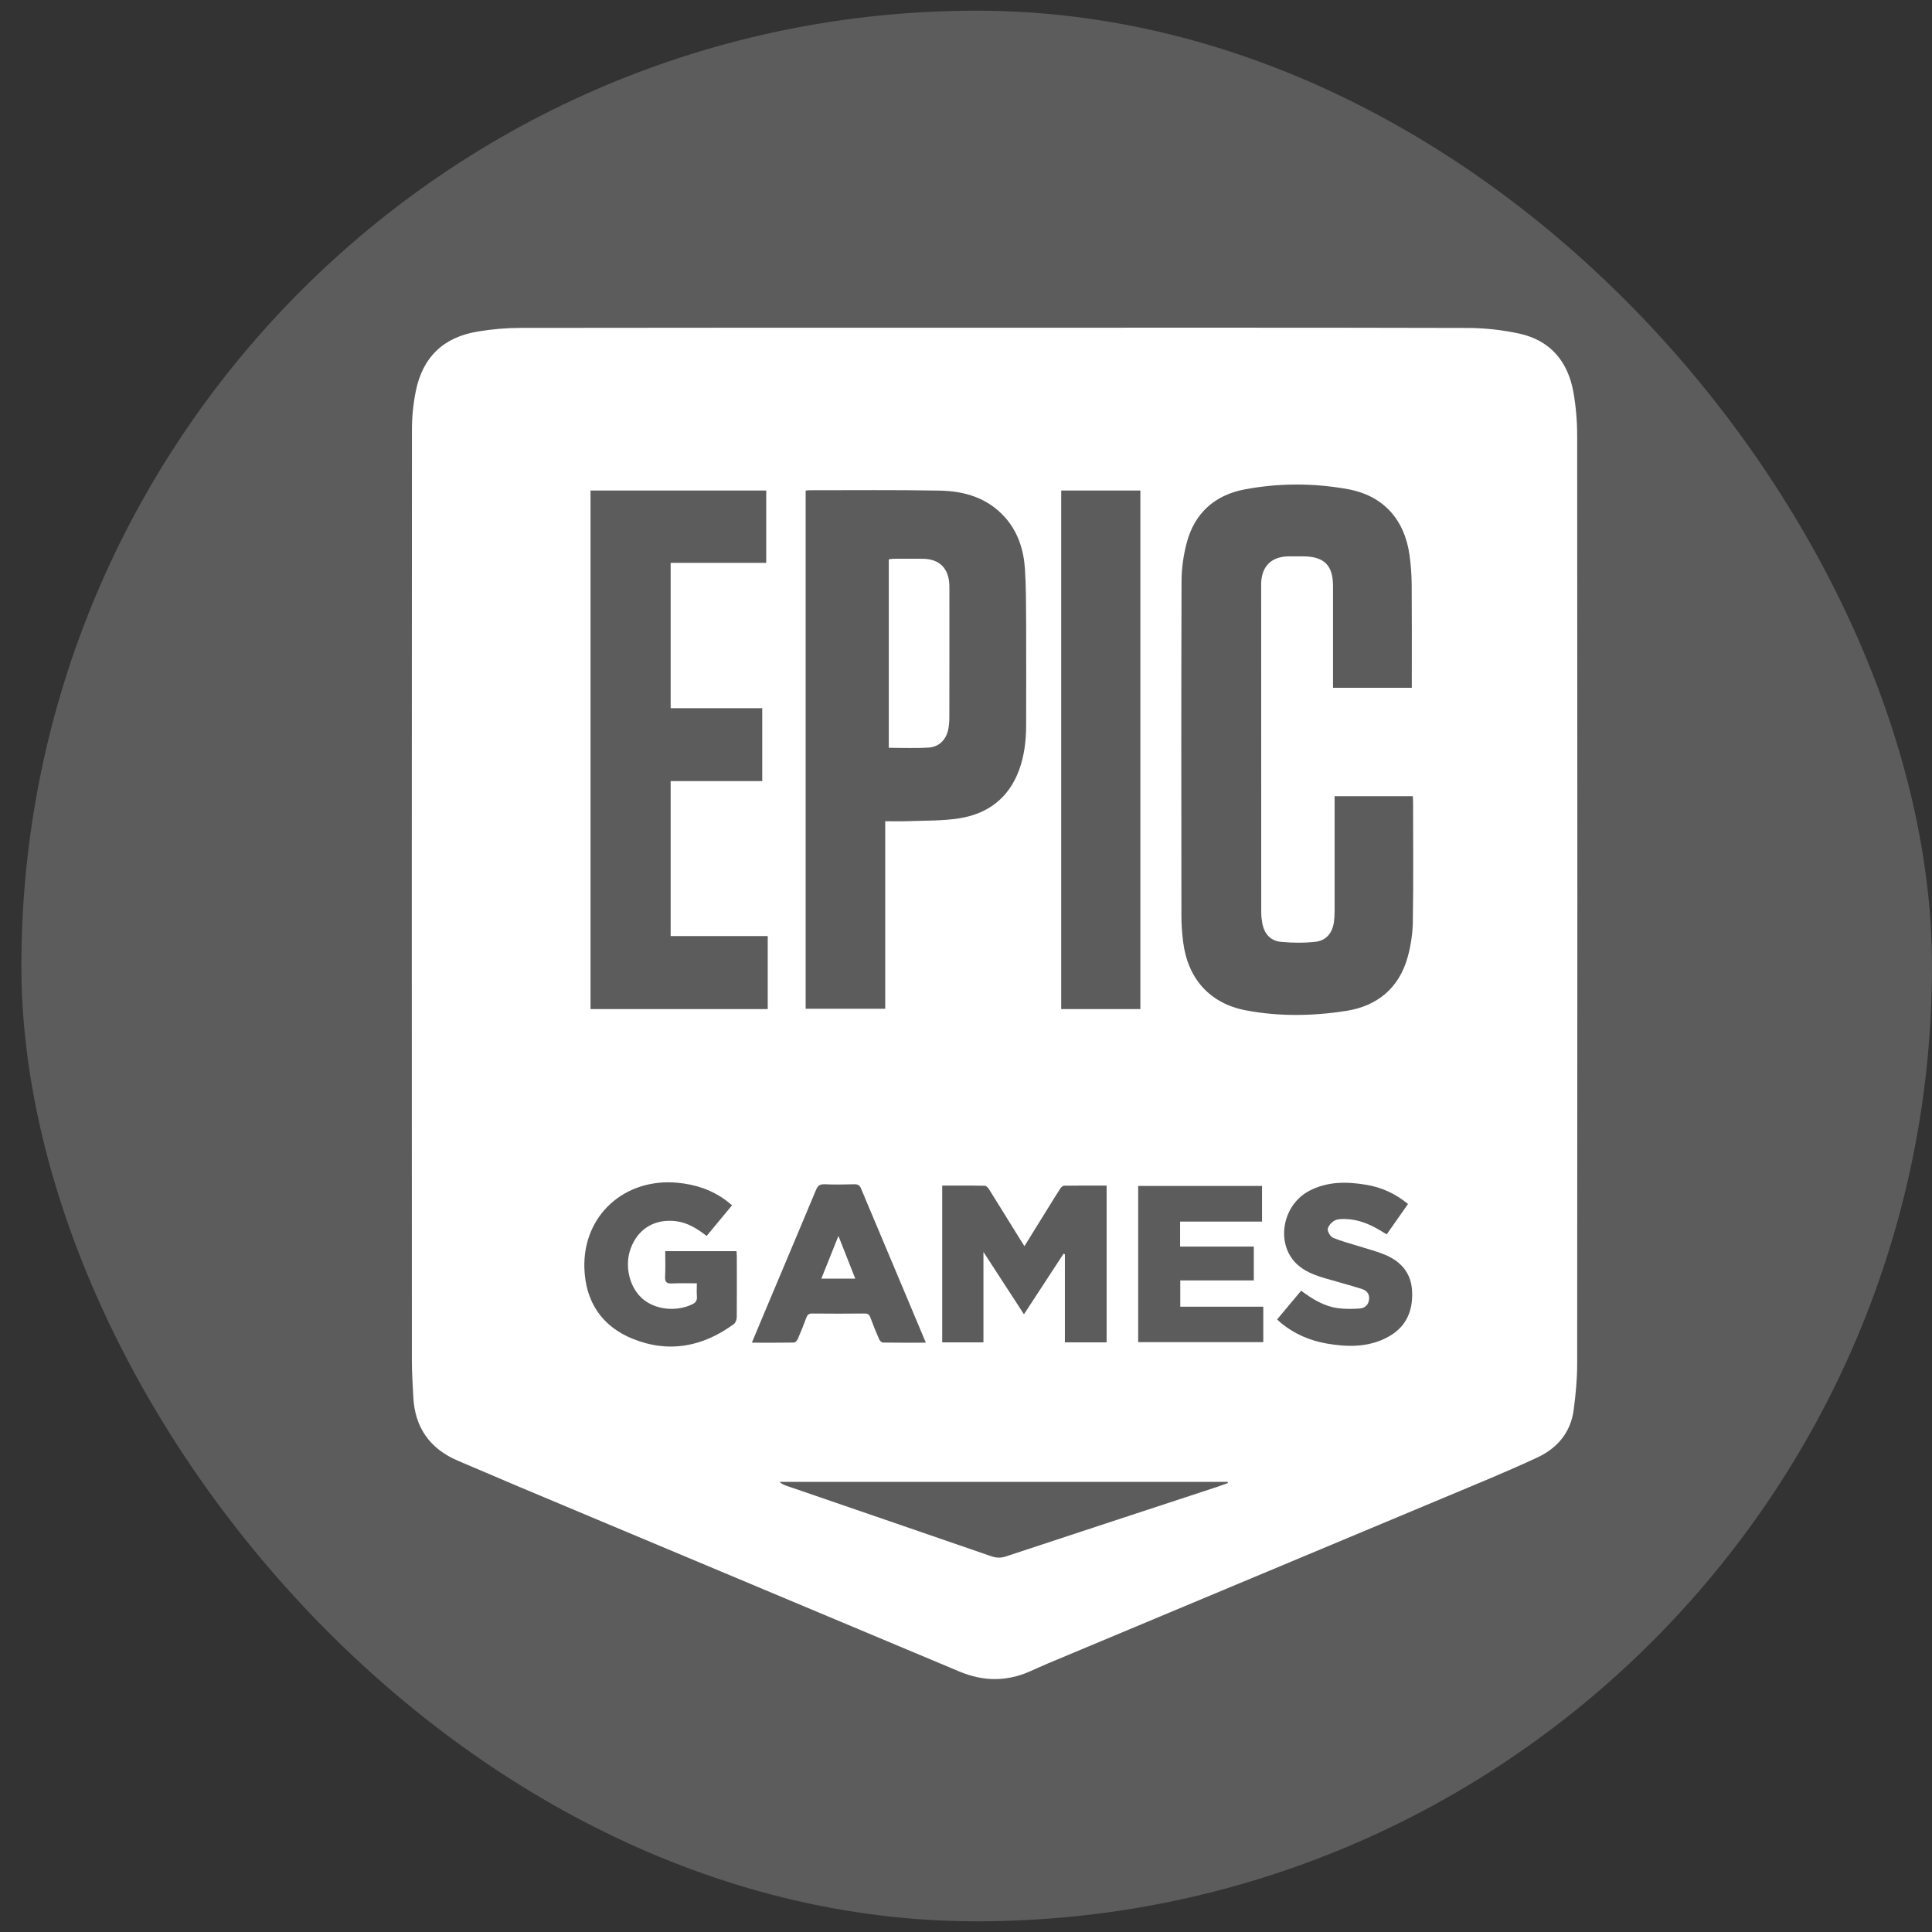
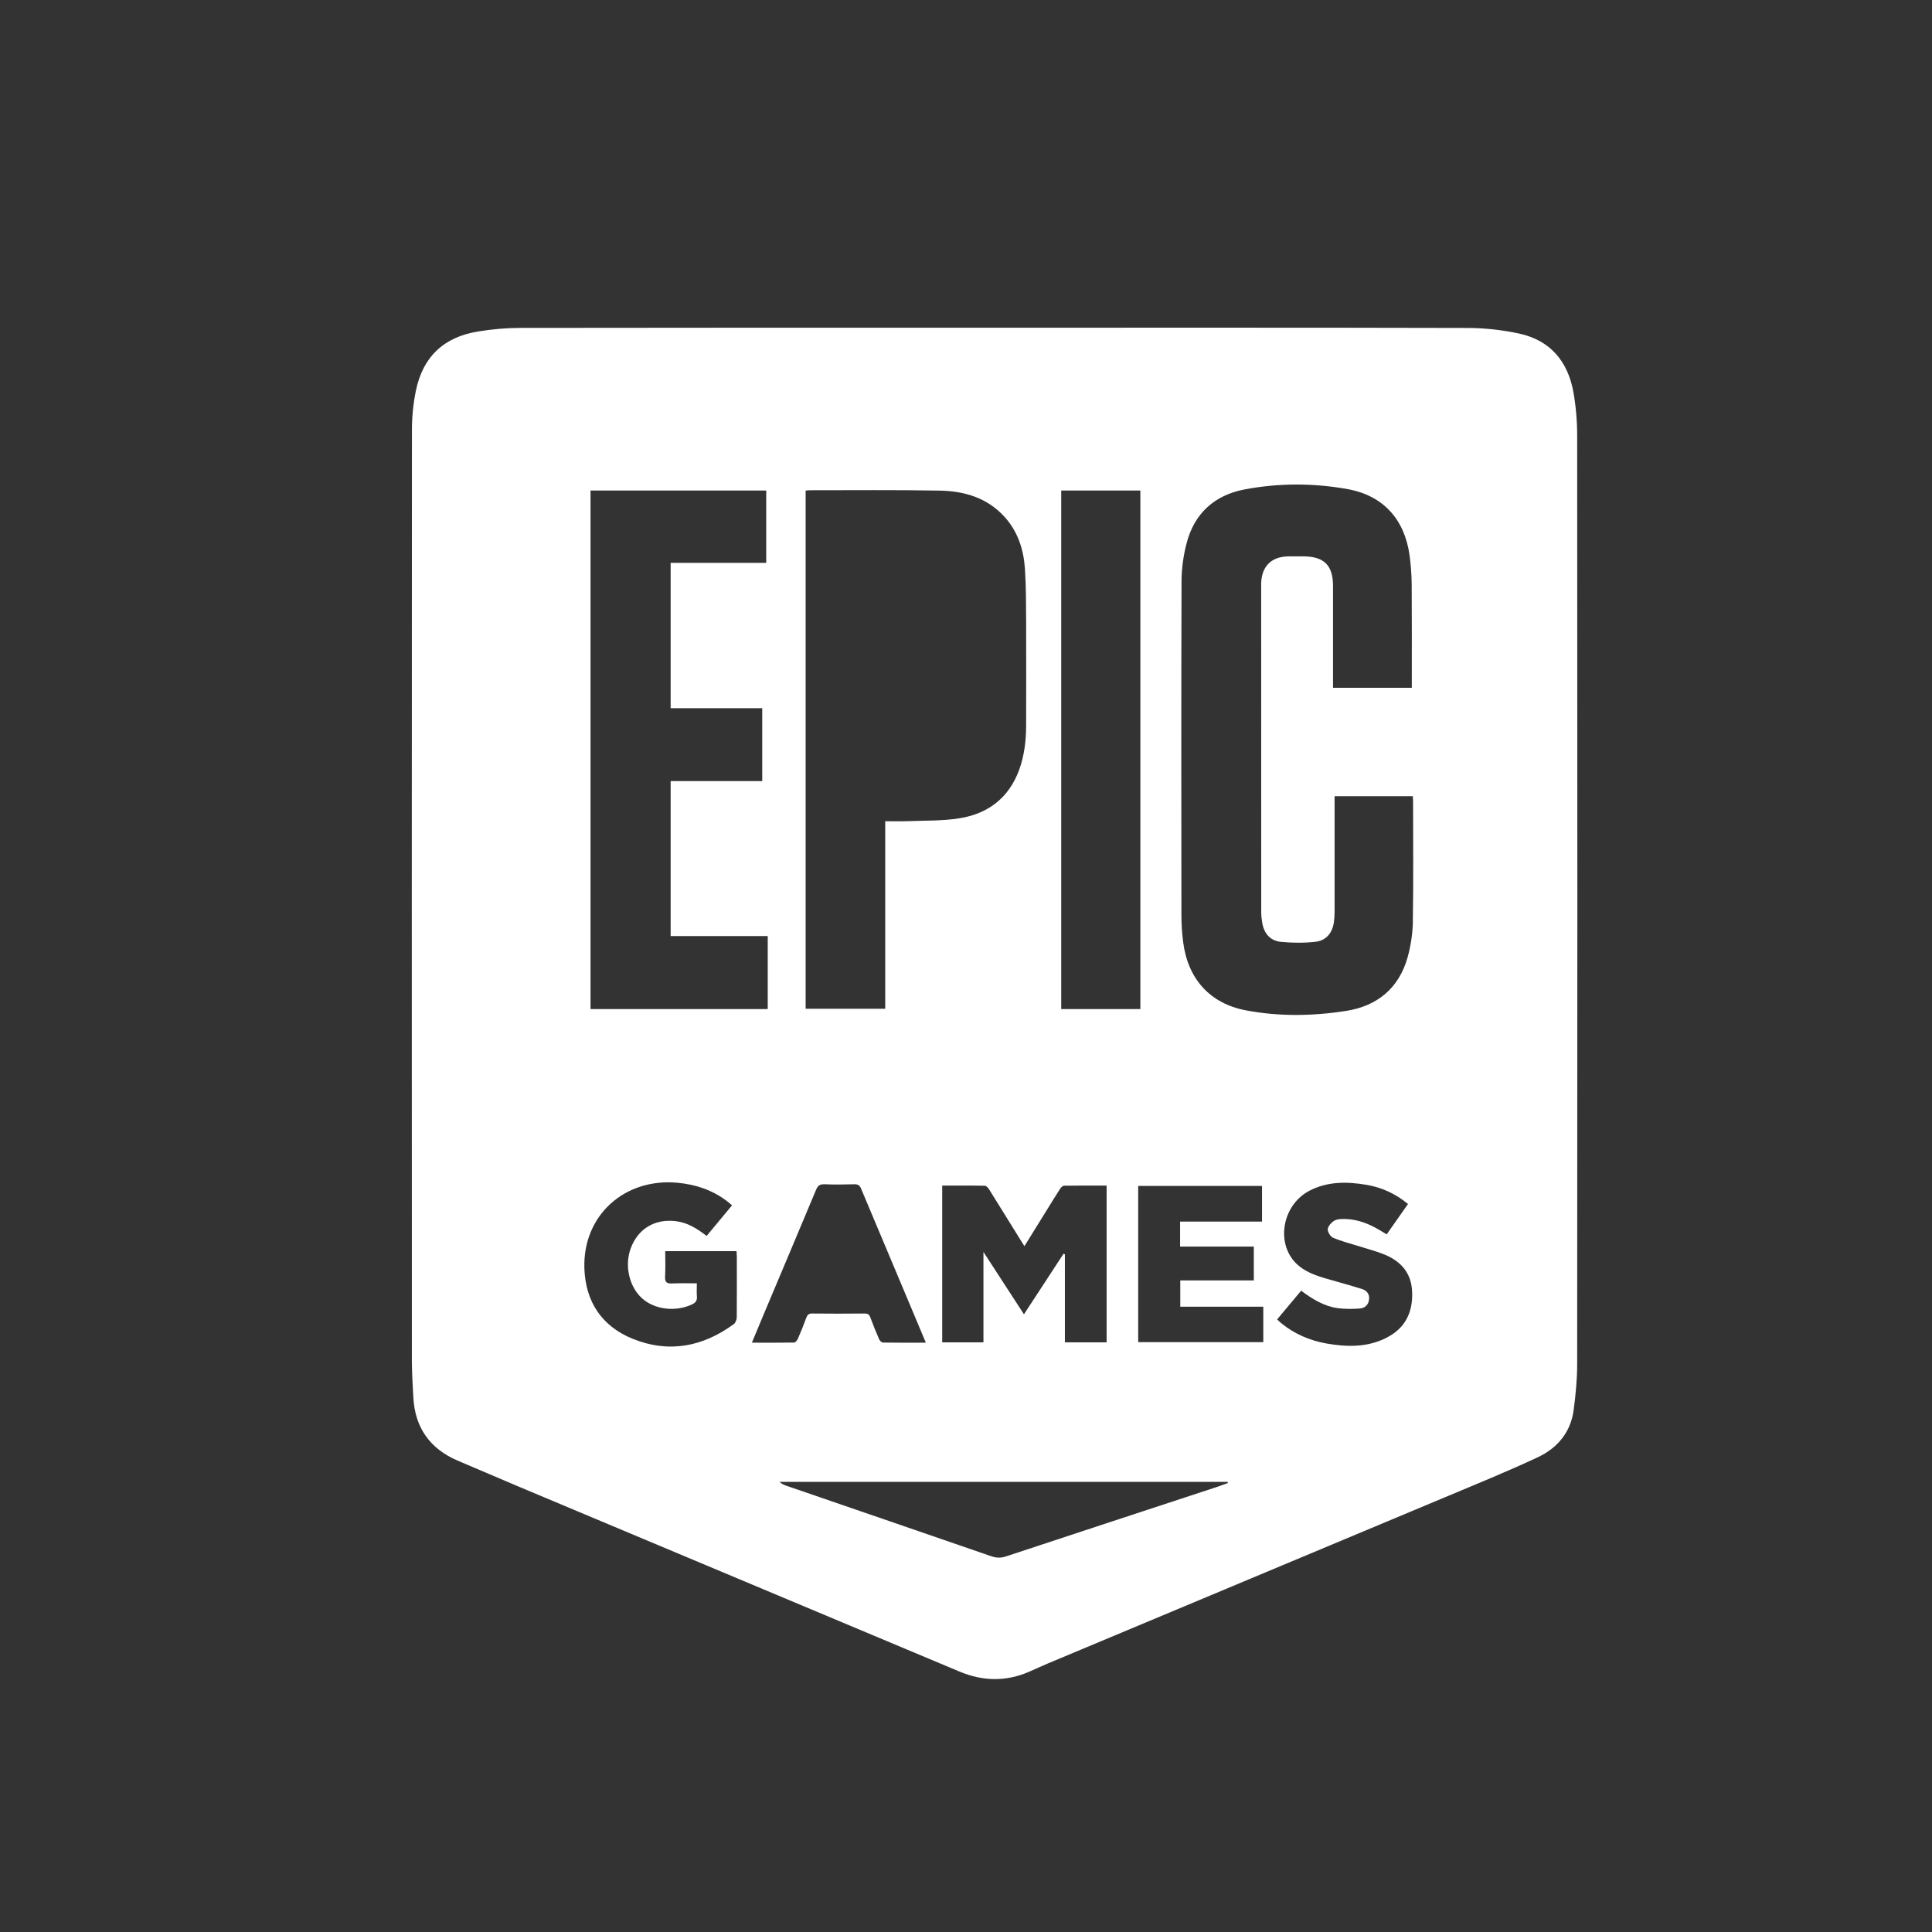
<svg xmlns="http://www.w3.org/2000/svg" width="32" height="32" viewBox="0 0 32 32" fill="none">
  <rect x="0" y="0" width="32" height="32" fill="#333333" stroke="none" />
-   <rect x="0.354" y="0.177" width="31.646" height="31.646" rx="15.823" fill="white" fill-opacity="0.2" />
  <path d="M26.123 7.221C26.123 6.978 26.103 6.732 26.06 6.492C25.968 5.985 25.677 5.637 25.163 5.525C24.887 5.466 24.601 5.433 24.32 5.432C21.649 5.425 18.977 5.428 16.306 5.428C13.636 5.428 11.182 5.427 8.62 5.431C8.387 5.431 8.151 5.452 7.921 5.49C7.348 5.582 7.002 5.911 6.887 6.478C6.845 6.687 6.823 6.904 6.823 7.117C6.82 12.258 6.82 17.399 6.822 22.539C6.822 22.741 6.836 22.942 6.846 23.143C6.872 23.644 7.12 23.995 7.579 24.192C8.242 24.477 8.908 24.757 9.575 25.036C11.679 25.92 13.785 26.801 15.889 27.685C16.279 27.849 16.663 27.856 17.051 27.687C17.156 27.64 17.262 27.592 17.368 27.547C19.553 26.632 21.737 25.719 23.922 24.804C24.439 24.587 24.959 24.376 25.466 24.139C25.793 23.987 26.016 23.725 26.065 23.353C26.098 23.102 26.123 22.847 26.123 22.594C26.127 17.47 26.127 12.345 26.123 7.221V7.221ZM17.577 8.125H18.888V16.713H17.577V8.125ZM17.558 19.691C17.573 19.669 17.601 19.64 17.622 19.639C17.856 19.635 18.089 19.637 18.329 19.637V22.234H17.638V20.775L17.616 20.765C17.402 21.092 17.188 21.42 16.96 21.769C16.734 21.42 16.519 21.09 16.289 20.736V22.234H15.606V19.637C15.844 19.637 16.078 19.635 16.311 19.64C16.335 19.64 16.365 19.672 16.381 19.697C16.555 19.974 16.725 20.253 16.898 20.53C16.918 20.563 16.939 20.596 16.968 20.64C17.102 20.424 17.23 20.218 17.358 20.011C17.424 19.904 17.489 19.797 17.558 19.692L17.558 19.691ZM13.344 8.126C13.367 8.123 13.386 8.12 13.405 8.12C14.126 8.12 14.847 8.113 15.567 8.126C15.977 8.134 16.358 8.246 16.645 8.568C16.861 8.81 16.955 9.105 16.976 9.42C16.996 9.716 16.994 10.014 16.996 10.312C16.998 10.88 16.997 11.449 16.996 12.018C16.995 12.27 16.966 12.519 16.878 12.758C16.706 13.22 16.361 13.48 15.887 13.554C15.609 13.598 15.322 13.59 15.039 13.601C14.917 13.606 14.795 13.602 14.662 13.602V16.708H13.344V8.126ZM9.781 8.125H12.691V9.323H11.108V11.73H12.625V12.937H11.108V15.504H12.716V16.713H9.781V8.125ZM12.203 21.816C12.203 21.856 12.183 21.911 12.153 21.932C11.639 22.308 11.077 22.416 10.48 22.175C9.965 21.966 9.697 21.558 9.679 21.005C9.652 20.132 10.343 19.509 11.221 19.59C11.523 19.618 11.794 19.709 12.035 19.89C12.063 19.911 12.09 19.935 12.125 19.964C11.982 20.136 11.844 20.302 11.704 20.471C11.544 20.348 11.387 20.249 11.191 20.226C10.846 20.185 10.566 20.351 10.446 20.679C10.342 20.961 10.421 21.311 10.632 21.502C10.841 21.692 11.189 21.733 11.46 21.606C11.525 21.576 11.549 21.539 11.543 21.47C11.537 21.405 11.542 21.339 11.542 21.256C11.401 21.256 11.267 21.251 11.133 21.258C11.044 21.263 11.011 21.237 11.016 21.144C11.024 21.006 11.018 20.868 11.018 20.723H12.199C12.201 20.756 12.204 20.785 12.204 20.814C12.204 21.148 12.206 21.482 12.203 21.816ZM12.453 22.24C12.521 22.077 12.584 21.925 12.647 21.775C12.937 21.085 13.229 20.396 13.517 19.706C13.545 19.637 13.581 19.613 13.655 19.615C13.82 19.622 13.986 19.62 14.151 19.615C14.209 19.614 14.239 19.632 14.262 19.687C14.492 20.237 14.724 20.787 14.956 21.337C15.08 21.631 15.203 21.925 15.335 22.239C15.086 22.239 14.855 22.241 14.625 22.237C14.602 22.237 14.57 22.204 14.56 22.18C14.508 22.062 14.461 21.942 14.416 21.822C14.399 21.775 14.375 21.756 14.323 21.756C14.033 21.759 13.742 21.759 13.451 21.756C13.394 21.756 13.372 21.779 13.354 21.828C13.311 21.946 13.264 22.063 13.214 22.177C13.203 22.203 13.173 22.236 13.151 22.237C12.924 22.241 12.696 22.239 12.453 22.239L12.453 22.24ZM20.158 24.628C18.992 25.011 17.827 25.394 16.662 25.779C16.575 25.808 16.501 25.805 16.415 25.775C15.29 25.386 14.164 25.001 13.038 24.613C12.993 24.598 12.949 24.581 12.91 24.544H20.334C20.335 24.551 20.337 24.557 20.338 24.564C20.278 24.585 20.218 24.608 20.158 24.628H20.158ZM20.924 22.23H18.852V19.643H20.903V20.233H19.546V20.647H20.767V21.208H19.549V21.643H20.924V22.23ZM22.974 22.153C22.654 22.319 22.311 22.313 21.968 22.252C21.694 22.203 21.444 22.096 21.226 21.92C21.203 21.901 21.182 21.881 21.153 21.854C21.287 21.694 21.417 21.539 21.551 21.378C21.736 21.516 21.926 21.633 22.149 21.666C22.272 21.683 22.398 21.682 22.522 21.673C22.6 21.667 22.663 21.62 22.675 21.53C22.689 21.434 22.639 21.375 22.556 21.349C22.352 21.285 22.145 21.23 21.94 21.17C21.768 21.118 21.6 21.056 21.469 20.927C21.125 20.586 21.241 19.955 21.689 19.722C21.992 19.565 22.313 19.57 22.637 19.625C22.888 19.668 23.114 19.771 23.321 19.942C23.201 20.114 23.087 20.275 22.968 20.445C22.927 20.42 22.891 20.398 22.855 20.377C22.68 20.272 22.494 20.197 22.287 20.191C22.226 20.189 22.155 20.189 22.105 20.216C22.054 20.244 21.998 20.306 21.992 20.358C21.987 20.403 22.037 20.483 22.081 20.502C22.223 20.561 22.374 20.599 22.521 20.645C22.659 20.689 22.801 20.725 22.934 20.78C23.205 20.892 23.376 21.085 23.389 21.392C23.404 21.73 23.279 21.995 22.974 22.152V22.153ZM23.402 15.25C23.399 15.453 23.369 15.659 23.315 15.854C23.172 16.368 22.81 16.664 22.295 16.744C21.745 16.83 21.187 16.839 20.638 16.735C20.039 16.622 19.674 16.212 19.597 15.604C19.578 15.458 19.568 15.308 19.568 15.16C19.566 13.315 19.564 11.47 19.57 9.625C19.571 9.413 19.601 9.196 19.656 8.99C19.785 8.5 20.12 8.201 20.611 8.107C21.179 7.999 21.756 7.999 22.325 8.102C22.91 8.209 23.262 8.6 23.346 9.191C23.368 9.354 23.381 9.52 23.382 9.684C23.386 10.21 23.384 10.735 23.384 11.261V11.392H22.079V11.275C22.079 10.752 22.079 10.23 22.079 9.708C22.079 9.361 21.931 9.216 21.582 9.215C21.499 9.215 21.416 9.214 21.334 9.215C21.056 9.223 20.901 9.377 20.889 9.655C20.888 9.685 20.889 9.715 20.889 9.744C20.889 11.533 20.889 13.322 20.89 15.11C20.89 15.169 20.897 15.229 20.907 15.287C20.937 15.463 21.041 15.583 21.216 15.6C21.406 15.618 21.599 15.62 21.787 15.599C21.967 15.579 22.07 15.451 22.094 15.271C22.102 15.213 22.105 15.153 22.105 15.094C22.106 14.499 22.105 13.903 22.105 13.308C22.105 13.27 22.105 13.231 22.105 13.187H23.4C23.402 13.222 23.405 13.253 23.405 13.285C23.405 13.94 23.412 14.595 23.401 15.249L23.402 15.25Z" fill="white" />
-   <path d="M15.383 12.382C15.556 12.37 15.671 12.251 15.706 12.081C15.719 12.017 15.724 11.95 15.724 11.884C15.726 11.177 15.725 10.47 15.725 9.762C15.725 9.736 15.725 9.709 15.724 9.683C15.711 9.408 15.558 9.258 15.283 9.255C15.121 9.253 14.959 9.255 14.797 9.255C14.773 9.255 14.748 9.261 14.721 9.265V12.386C14.948 12.386 15.165 12.396 15.382 12.382L15.383 12.382Z" fill="white" />
-   <path d="M13.887 20.471C13.787 20.722 13.697 20.948 13.604 21.178H14.166C14.073 20.944 13.985 20.72 13.887 20.471Z" fill="white" />
</svg>